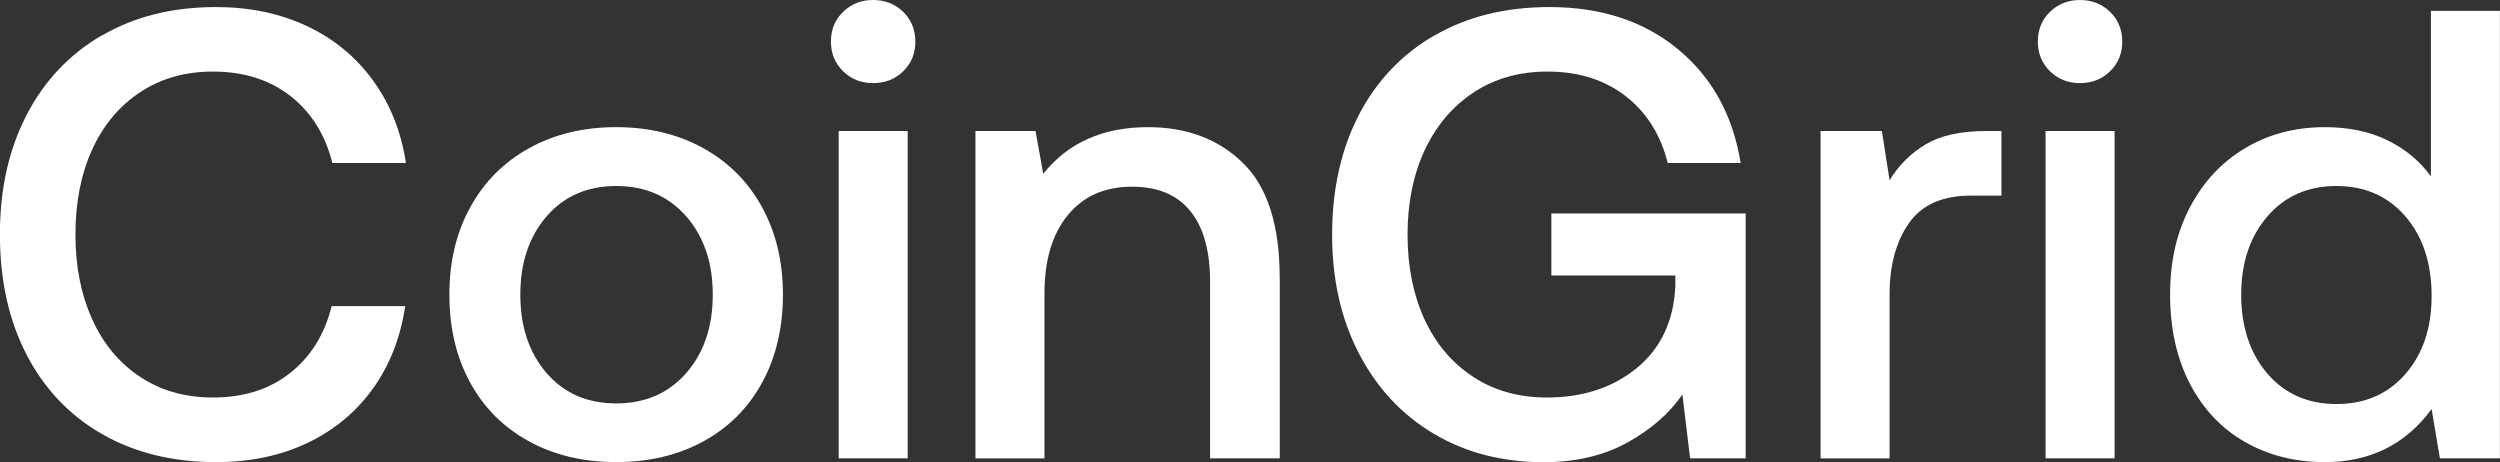
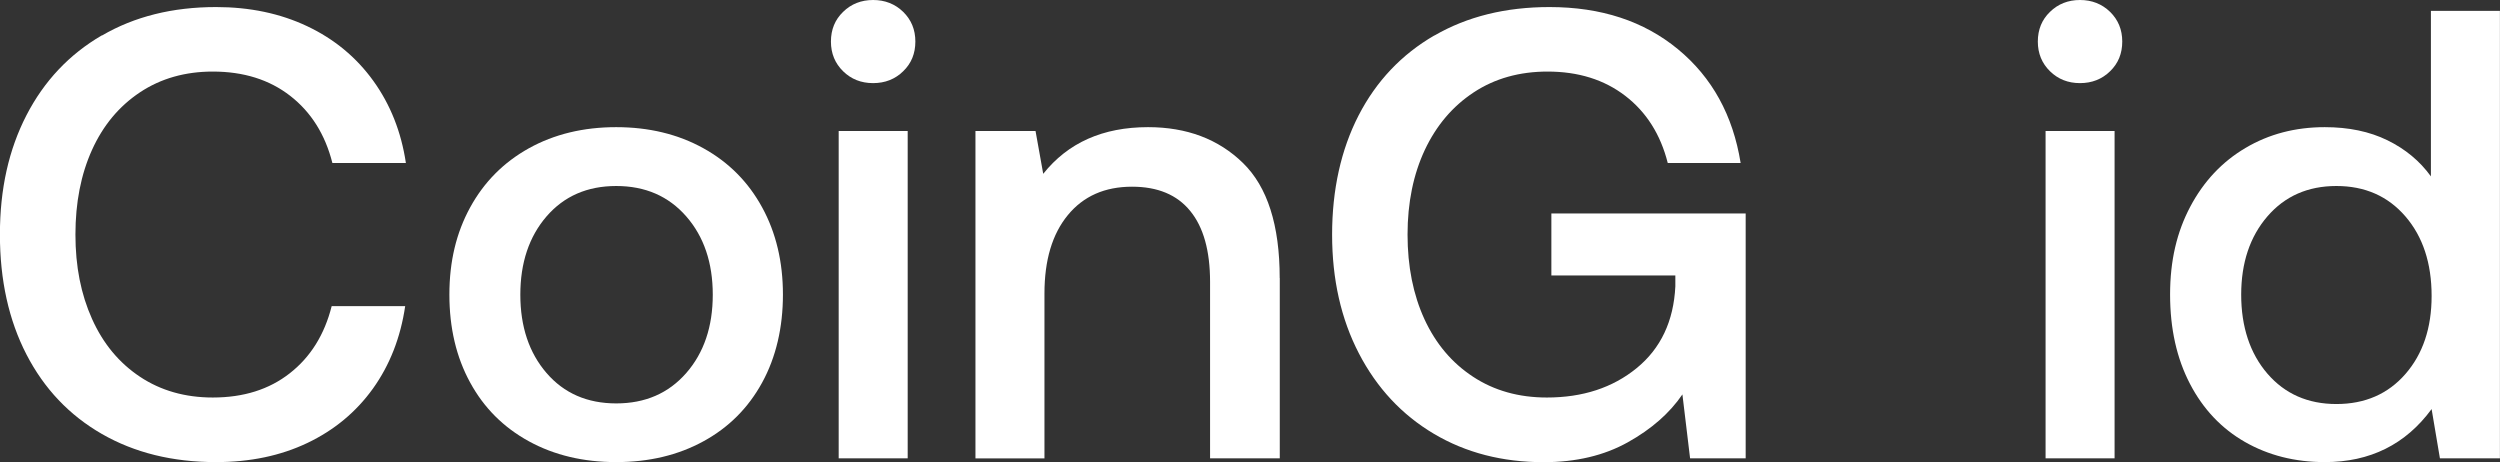
<svg xmlns="http://www.w3.org/2000/svg" id="Layer_2" data-name="Layer 2" viewBox="0 0 322.44 59.61">
  <rect x="0" y="0" width="322.44" height="59.61" fill="#333333" stroke="none" />
  <defs>
    <style>
      .cls-1 {
        fill: #fff;
      }
    </style>
  </defs>
  <g id="Layer_1-2" data-name="Layer 1">
    <g>
      <path class="cls-1" d="M13.15,4.58c4.2-2.45,9.11-3.67,14.72-3.67,4.34,0,8.26.82,11.75,2.47,3.49,1.65,6.33,4,8.53,7.05,2.2,3.05,3.6,6.58,4.2,10.59h-9.48c-.93-3.68-2.75-6.57-5.44-8.66-2.69-2.09-6.02-3.13-9.98-3.13-3.57,0-6.71.89-9.4,2.68s-4.75,4.26-6.18,7.42c-1.43,3.16-2.14,6.8-2.14,10.92s.71,7.69,2.14,10.88c1.43,3.19,3.49,5.67,6.18,7.46,2.69,1.79,5.83,2.68,9.4,2.68,3.96,0,7.27-1.04,9.93-3.13,2.67-2.09,4.47-4.97,5.4-8.66h9.48c-.6,4.07-1.99,7.61-4.16,10.64-2.17,3.02-4.99,5.36-8.45,7.01s-7.39,2.47-11.79,2.47c-5.61,0-10.51-1.21-14.72-3.63s-7.45-5.84-9.73-10.26c-2.28-4.42-3.42-9.58-3.42-15.46s1.14-10.95,3.42-15.38c2.28-4.42,5.52-7.86,9.73-10.31Z" />
      <path class="cls-1" d="M60.64,49.34c-1.79-3.27-2.68-7.05-2.68-11.34s.89-7.98,2.68-11.25c1.79-3.27,4.31-5.81,7.58-7.63,3.27-1.81,7.02-2.72,11.25-2.72s7.98.91,11.25,2.72c3.27,1.81,5.8,4.36,7.58,7.63,1.79,3.27,2.68,7.02,2.68,11.25s-.89,8.07-2.68,11.34c-1.79,3.27-4.31,5.8-7.58,7.58-3.27,1.79-7.02,2.68-11.25,2.68s-7.98-.89-11.25-2.68c-3.27-1.79-5.8-4.31-7.58-7.58ZM91.93,38.01c0-4.12-1.14-7.49-3.42-10.1-2.28-2.61-5.29-3.92-9.03-3.92s-6.73,1.31-8.99,3.92c-2.25,2.61-3.38,5.98-3.38,10.1s1.13,7.49,3.38,10.1c2.25,2.61,5.25,3.92,8.99,3.92s6.75-1.31,9.03-3.92c2.28-2.61,3.42-5.98,3.42-10.1Z" />
      <path class="cls-1" d="M118.06,5.36c0,1.54-.52,2.82-1.57,3.83-1.04,1.02-2.34,1.53-3.88,1.53s-2.83-.51-3.87-1.53c-1.04-1.02-1.57-2.29-1.57-3.83s.52-2.82,1.57-3.83c1.04-1.02,2.34-1.53,3.87-1.53s2.83.51,3.88,1.53c1.04,1.02,1.57,2.29,1.57,3.83ZM117.07,16.9v42.21h-8.9V16.9h8.9Z" />
      <path class="cls-1" d="M165.06,35.86v23.25h-8.99v-22.75c0-4.01-.85-7.06-2.56-9.15-1.7-2.09-4.2-3.13-7.5-3.13-3.52,0-6.28,1.22-8.29,3.67-2.01,2.45-3.01,5.81-3.01,10.1v21.27h-8.9V16.9h7.75l.99,5.52c3.19-4.01,7.69-6.02,13.52-6.02,5,0,9.08,1.54,12.24,4.62,3.16,3.08,4.74,8.02,4.74,14.84Z" />
      <path class="cls-1" d="M185.01,4.58c4.23-2.45,9.18-3.67,14.84-3.67,6.65,0,12.17,1.81,16.57,5.44s7.09,8.52,8.08,14.67h-9.4c-.93-3.68-2.76-6.57-5.48-8.66-2.72-2.09-6.06-3.13-10.02-3.13-3.63,0-6.8.89-9.52,2.68s-4.82,4.26-6.31,7.42c-1.48,3.16-2.23,6.8-2.23,10.92s.73,7.76,2.18,10.92c1.46,3.16,3.54,5.63,6.27,7.42,2.72,1.79,5.9,2.68,9.52,2.68,4.62,0,8.48-1.26,11.58-3.79s4.77-6.05,4.99-10.55v-1.4h-15.99v-8h25.06v31.58h-7.17l-.99-8.24c-1.65,2.42-4,4.48-7.05,6.18-3.05,1.7-6.66,2.56-10.84,2.56-5.33,0-10.06-1.22-14.18-3.67-4.12-2.45-7.34-5.9-9.65-10.35-2.31-4.45-3.46-9.56-3.46-15.33s1.14-10.95,3.42-15.38c2.28-4.42,5.54-7.86,9.77-10.31Z" />
-       <path class="cls-1" d="M258.14,25.23h-3.96c-3.68,0-6.35,1.2-8,3.59-1.65,2.39-2.47,5.43-2.47,9.11v21.19h-8.9V16.9h7.91l.99,6.35c1.21-1.98,2.78-3.53,4.7-4.66,1.92-1.13,4.51-1.69,7.75-1.69h1.98v8.33Z" />
      <path class="cls-1" d="M273.72,5.36c0,1.54-.52,2.82-1.57,3.83-1.04,1.02-2.34,1.53-3.88,1.53s-2.83-.51-3.87-1.53c-1.04-1.02-1.57-2.29-1.57-3.83s.52-2.82,1.57-3.83c1.04-1.02,2.34-1.53,3.87-1.53s2.83.51,3.88,1.53c1.04,1.02,1.57,2.29,1.57,3.83ZM272.73,16.9v42.21h-8.9V16.9h8.9Z" />
      <path class="cls-1" d="M322.44,59.11h-7.75l-1.07-6.35c-3.35,4.56-7.94,6.84-13.77,6.84-3.85,0-7.28-.87-10.31-2.6-3.02-1.73-5.39-4.23-7.09-7.5-1.7-3.27-2.56-7.1-2.56-11.5s.87-8.07,2.6-11.34c1.73-3.27,4.11-5.8,7.13-7.58,3.02-1.79,6.43-2.68,10.22-2.68,3.08,0,5.77.56,8.08,1.69,2.31,1.13,4.18,2.68,5.61,4.66V1.4h8.9v57.71ZM313.62,38.17c0-4.23-1.13-7.65-3.38-10.26-2.25-2.61-5.22-3.92-8.9-3.92s-6.65,1.31-8.9,3.92c-2.25,2.61-3.38,5.98-3.38,10.1s1.13,7.57,3.38,10.18,5.22,3.92,8.9,3.92,6.65-1.29,8.9-3.87c2.25-2.58,3.38-5.94,3.38-10.06Z" />
    </g>
  </g>
</svg>